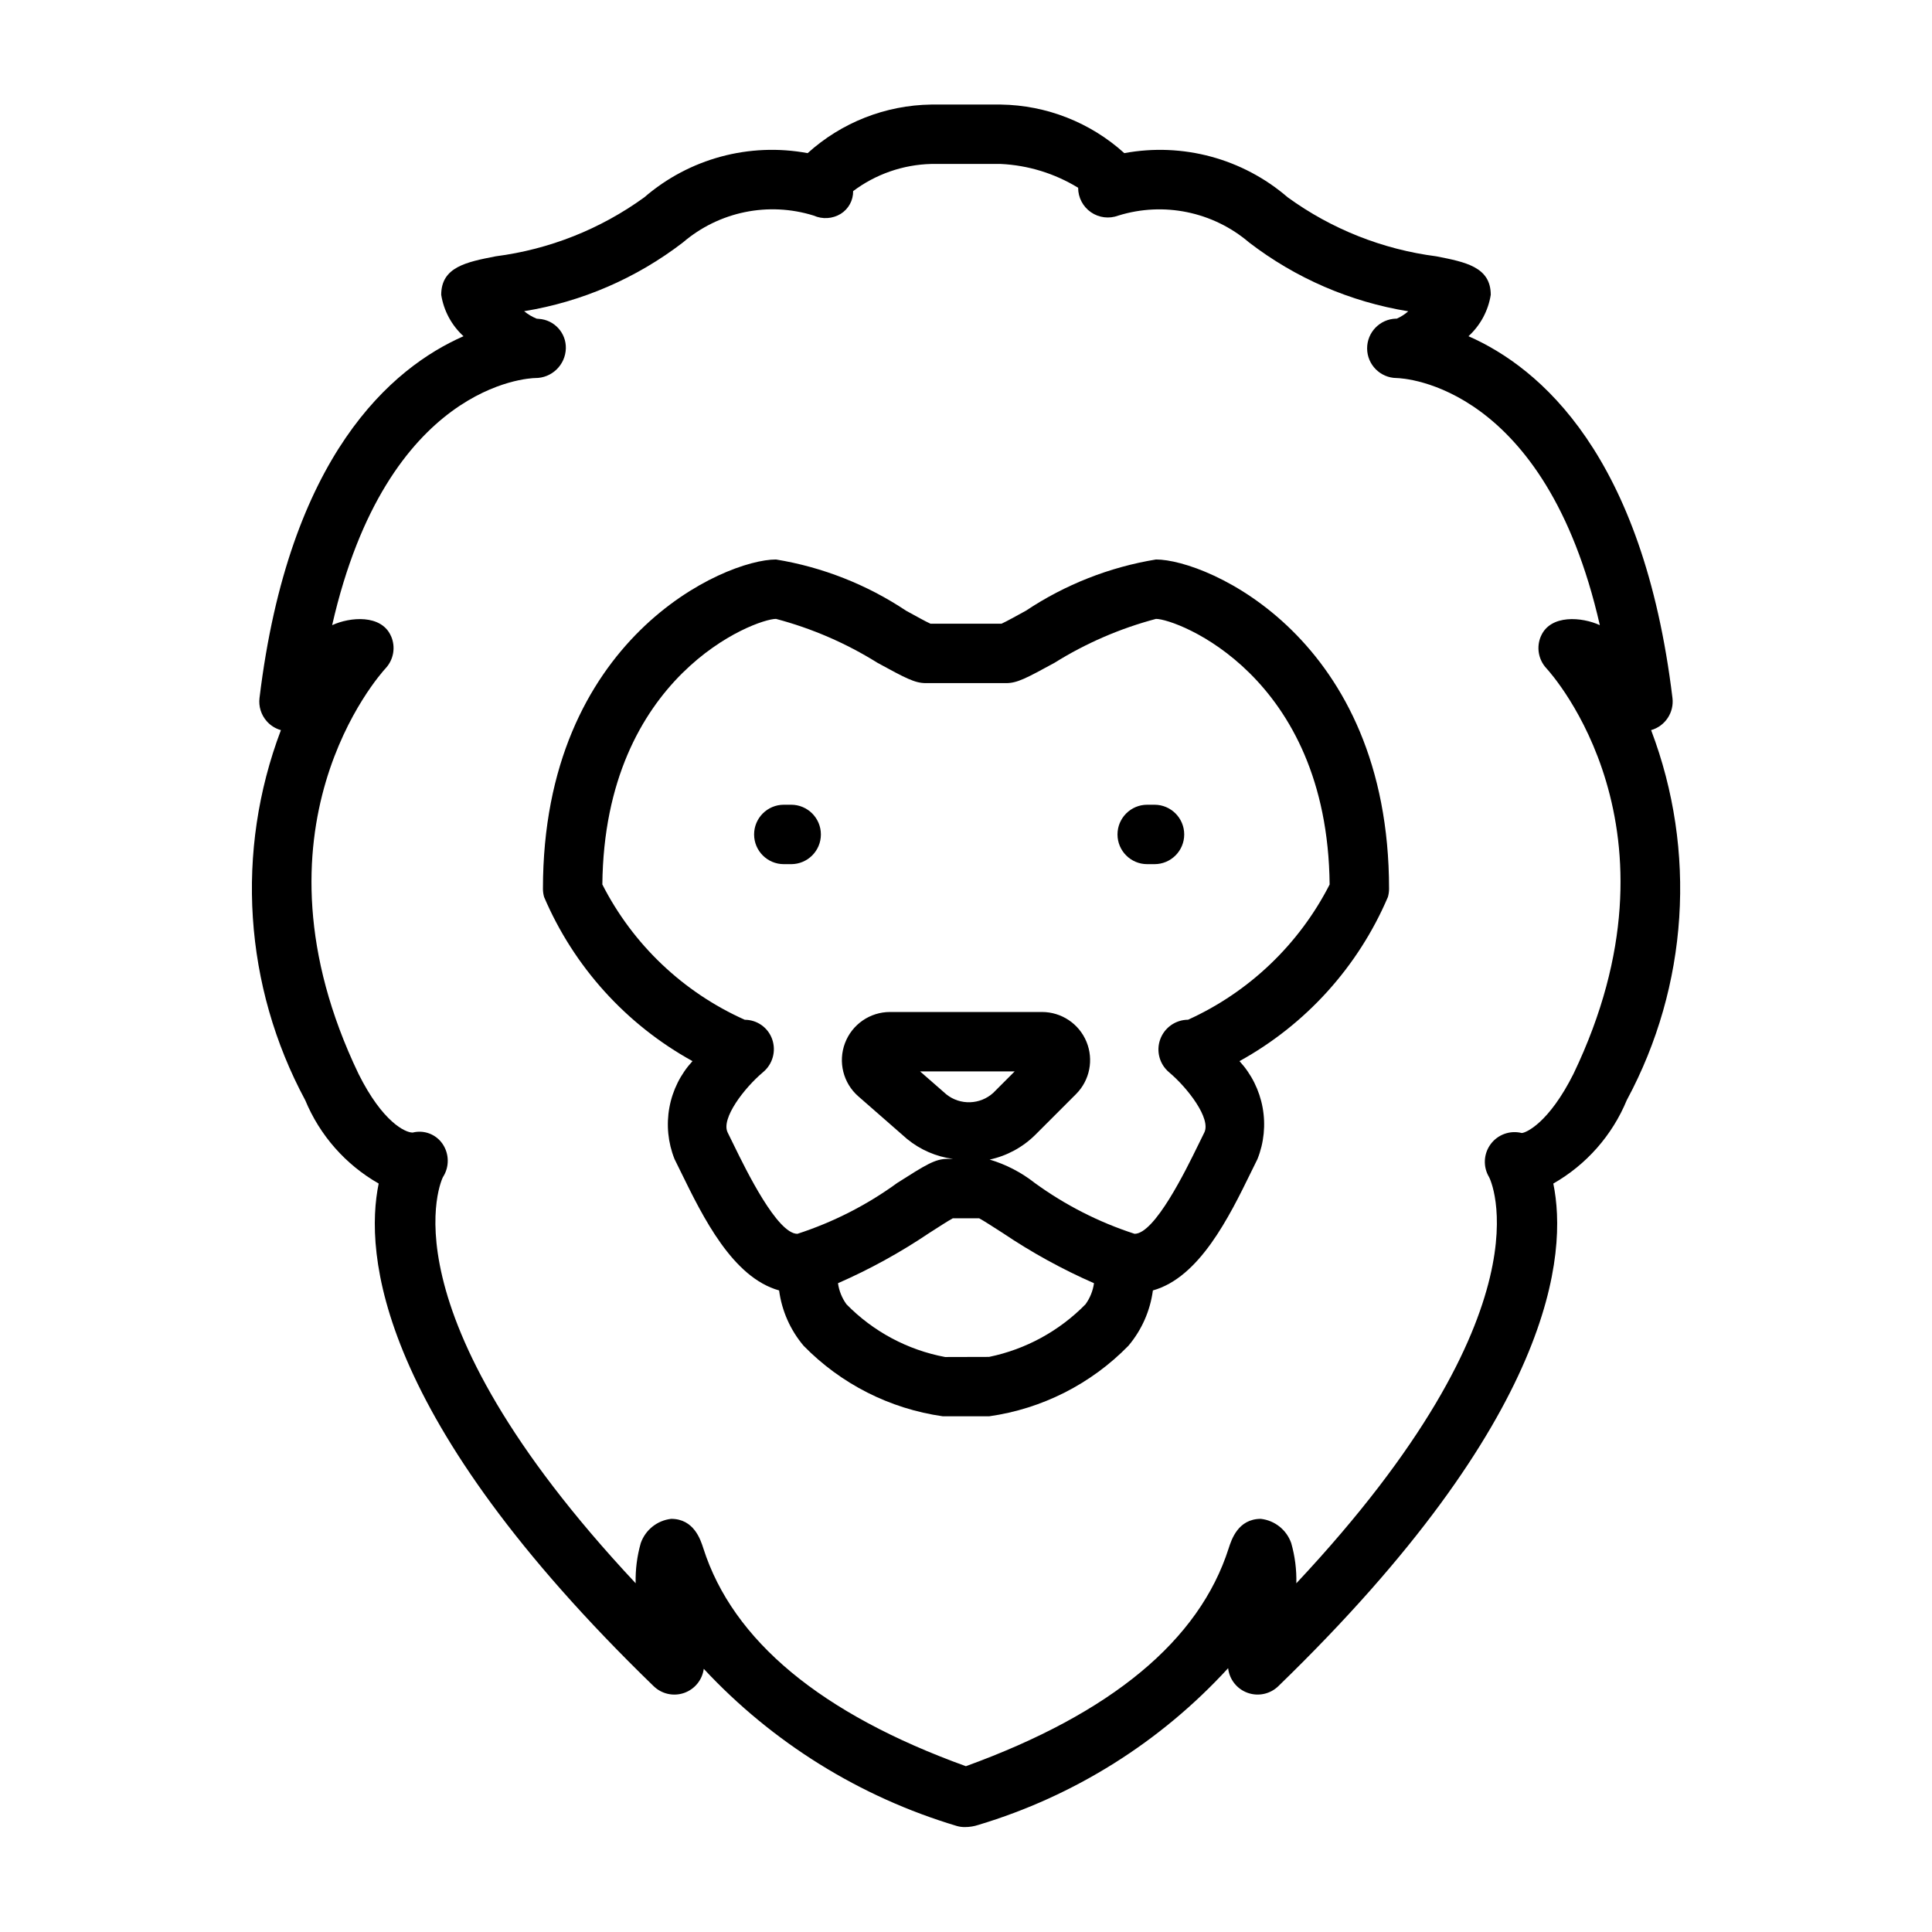
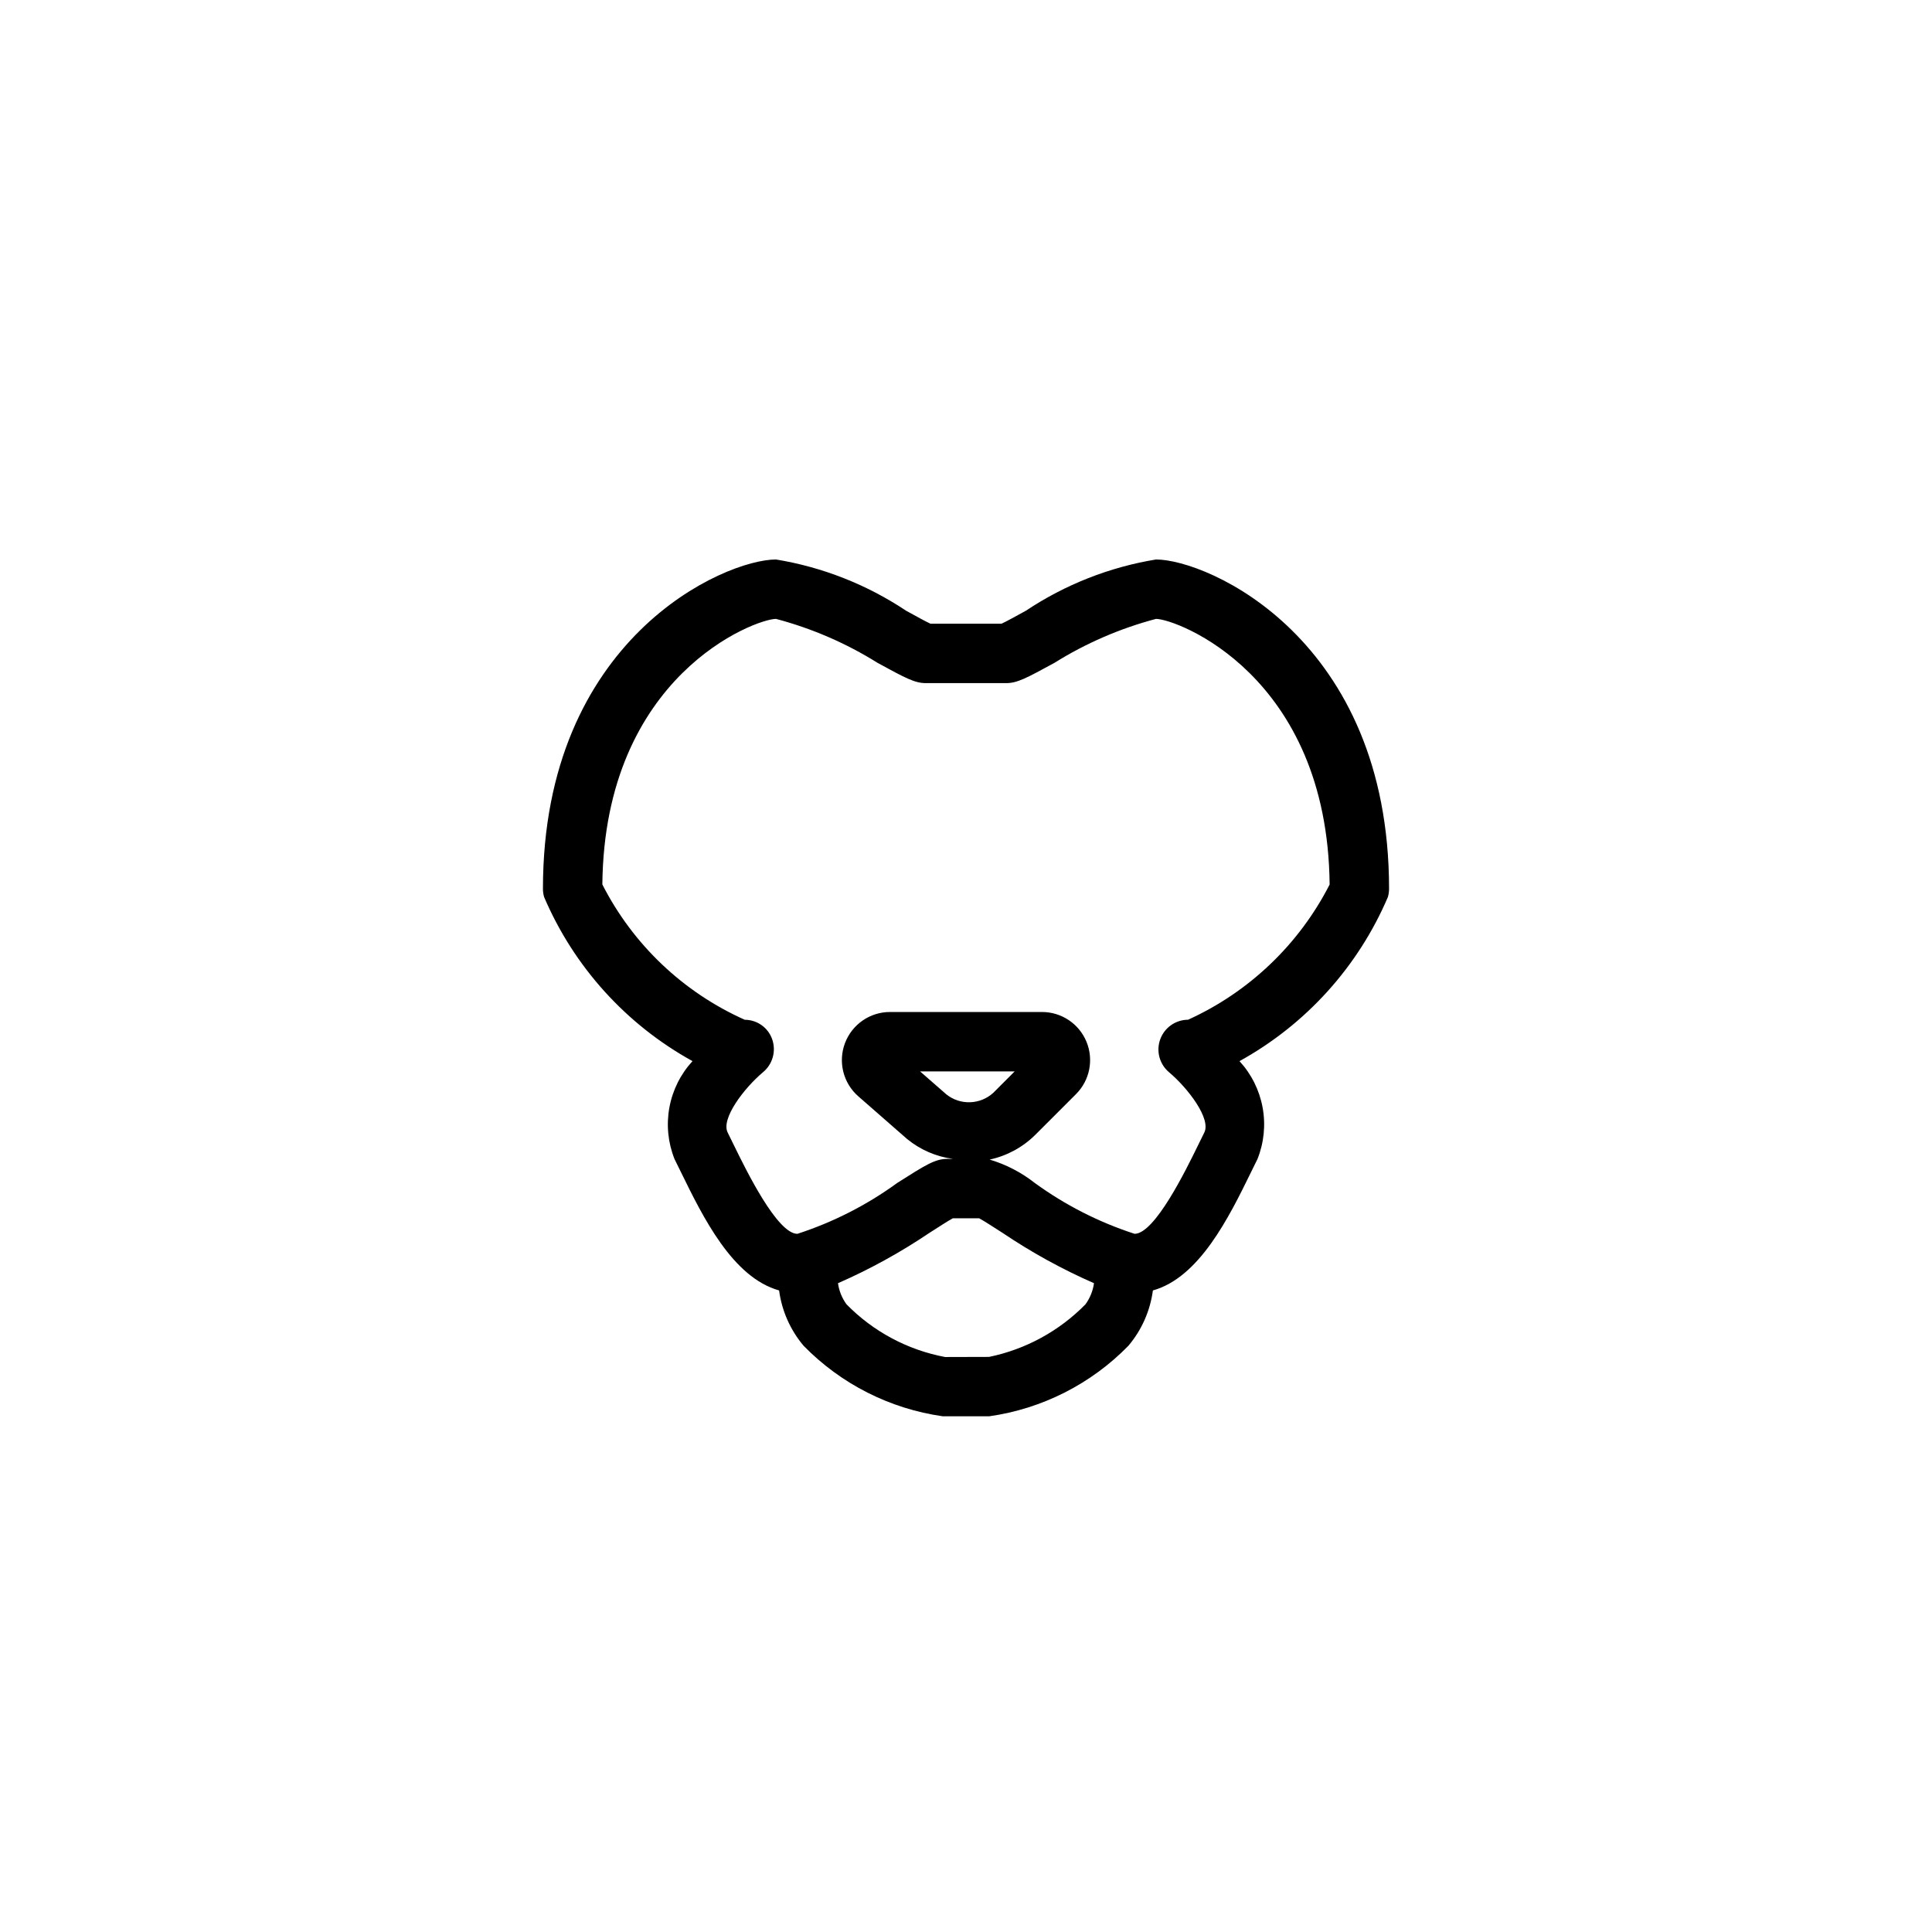
<svg xmlns="http://www.w3.org/2000/svg" fill="#000000" width="800px" height="800px" version="1.1" viewBox="144 144 512 512">
  <g>
-     <path d="m224.89 435.56c3.856 9.32 10.703 17.094 19.465 22.094-3.781 18.395-0.707 61.875 72.879 133.21v-0.004c2.133 2.07 5.246 2.762 8.055 1.789 2.805-0.977 4.824-3.449 5.215-6.394 18.246 19.602 41.395 33.977 67.051 41.645 0.703 0.207 1.434 0.305 2.168 0.293 1.223 0 2.438-0.199 3.598-0.586 25.387-7.625 48.238-21.973 66.145-41.52 0.332 2.984 2.336 5.516 5.16 6.527 2.824 1.016 5.981 0.336 8.137-1.754 73.586-71.332 76.66-114.81 72.879-133.21v0.004c8.762-5 15.609-12.773 19.465-22.094l0.062-0.117c16.227-30.18 18.562-65.918 6.394-97.953 3.723-1.062 6.121-4.676 5.656-8.52-7.797-64.398-35.117-87.547-54.059-95.871 3.156-2.883 5.238-6.75 5.906-10.969 0-7.379-6.688-8.688-14.422-10.203-14.234-1.832-27.777-7.207-39.391-15.637-11.91-10.27-27.836-14.578-43.297-11.707-8.984-8.129-20.621-12.707-32.734-12.875h-18.449c-12.113 0.168-23.75 4.746-32.734 12.875-15.461-2.879-31.395 1.434-43.297 11.715-11.617 8.422-25.16 13.797-39.391 15.629-7.734 1.516-14.422 2.82-14.422 10.203 0.668 4.219 2.75 8.086 5.906 10.969-18.941 8.324-46.262 31.473-54.059 95.871-0.273 2.238 0.426 4.481 1.922 6.168 0.992 1.129 2.297 1.949 3.75 2.352-12.16 32.078-9.812 67.855 6.441 98.07zm22.738-122.97c-2.535-5.844-10.887-5.098-15.605-2.914 14.562-63.902 52.125-65.461 53.801-65.492 4.394 0.035 8.008-3.453 8.133-7.848 0.109-4.117-3.059-7.578-7.164-7.836l-0.57-0.051c-1.199-0.488-2.32-1.152-3.32-1.977 15.32-2.5 29.777-8.758 42.082-18.219 9.555-8.184 22.648-10.871 34.656-7.121 2.316 1.035 4.996 0.863 7.164-0.461 2.074-1.297 3.32-3.582 3.289-6.027 5.977-4.488 13.207-7.004 20.68-7.195h18.449c7.254 0.348 14.305 2.519 20.496 6.312-0.004 2.582 1.262 5.004 3.387 6.477 2.125 1.469 4.836 1.805 7.254 0.895 12.004-3.731 25.086-1.047 34.652 7.113 12.336 9.484 26.832 15.754 42.191 18.25-0.906 0.797-1.926 1.453-3.031 1.945h-0.199c-4.293 0.109-7.707 3.641-7.672 7.938 0.039 4.297 3.516 7.769 7.812 7.805 2 0.047 39.359 1.812 53.859 65.488-4.703-2.168-13.07-2.922-15.605 2.914h-0.004c-1.254 2.867-0.691 6.207 1.434 8.504 1.582 1.715 38.301 42.629 7.195 107.49-6.504 12.984-12.578 15.637-13.715 15.684v-0.004c-3.09-0.77-6.34 0.395-8.234 2.953s-2.062 6.004-0.422 8.734c0.215 0.348 17.406 34.562-51.074 107.64h-0.004c0.09-3.598-0.367-7.184-1.352-10.641-1.23-3.519-4.367-6.023-8.074-6.434h-0.027c-5.996 0.039-7.734 5.496-8.488 7.832-7.781 24.355-31.027 43.711-69.633 57.719-38.359-13.852-61.762-33.273-69.57-57.719-0.754-2.336-2.492-7.797-8.488-7.832h-0.031c-3.703 0.414-6.84 2.914-8.074 6.434-0.984 3.457-1.438 7.039-1.352 10.633-68.344-72.984-51.184-107.42-51.074-107.63 1.738-2.684 1.703-6.148-0.094-8.797-1.742-2.559-4.898-3.762-7.902-3.012h-0.078c-1.891 0-7.902-2.762-14.27-15.504-31.148-64.891 5.582-105.83 7.164-107.54l0.004-0.004c2.125-2.297 2.688-5.637 1.43-8.504z" />
    <path d="m327.52 425.21c-3.16 3.438-5.281 7.695-6.125 12.289-0.844 4.59-0.371 9.328 1.359 13.664l1.676 3.406c5.883 12.047 13.734 27.977 26.039 31.41 0.719 5.41 2.973 10.5 6.496 14.668 9.898 10.133 22.871 16.703 36.898 18.688h12.27c14.027-1.984 27-8.555 36.902-18.688 3.519-4.168 5.773-9.258 6.492-14.668 12.305-3.434 20.152-19.363 26.039-31.41l1.676-3.406c1.73-4.336 2.203-9.074 1.359-13.664-0.844-4.594-2.965-8.852-6.125-12.289 17.594-9.703 31.441-25.012 39.328-43.488 0.203-0.703 0.305-1.43 0.309-2.16 0-66.391-48.141-87.293-61.762-87.293-12.324 2.019-24.078 6.648-34.473 13.574-2.766 1.508-5.043 2.797-6.473 3.445h-18.816c-1.43-0.645-3.707-1.938-6.473-3.445-10.395-6.926-22.148-11.555-34.473-13.574-13.621 0-61.762 20.902-61.762 87.293 0.004 0.73 0.105 1.457 0.309 2.16 7.891 18.477 21.734 33.785 39.328 43.488zm78.613 78.383-11.668 0.031c-9.941-1.867-19.066-6.746-26.141-13.977-1.195-1.648-1.969-3.566-2.246-5.586 8.434-3.695 16.52-8.145 24.156-13.289 2.66-1.691 4.844-3.137 6.273-3.914h6.981c1.43 0.777 3.613 2.223 6.273 3.914 7.641 5.144 15.723 9.594 24.16 13.289-0.281 2.019-1.055 3.938-2.25 5.586-6.938 7.082-15.828 11.938-25.539 13.941zm-11.359-69.59-6.949-6.074h25.078l-5.688 5.695-0.004 0.004c-3.492 3.164-8.766 3.324-12.438 0.375zm-45.125-125.99h-0.004c9.508 2.516 18.586 6.445 26.922 11.656 7.363 4.012 9.84 5.367 12.793 5.367h21.277c2.953 0 5.426-1.352 12.793-5.367 8.34-5.211 17.418-9.141 26.922-11.656 5.426 0 45.449 14.898 46.016 70.379l0.004 0.004c-8.09 15.848-21.316 28.484-37.516 35.844-3.305 0.012-6.254 2.082-7.383 5.191-1.129 3.106-0.199 6.586 2.324 8.715 4.996 4.199 11.191 12.309 9.363 15.977l-1.738 3.535c-3.121 6.379-11.395 23.316-16.742 23.316-9.477-3.07-18.406-7.621-26.461-13.48-3.559-2.801-7.609-4.898-11.945-6.195 4.57-0.984 8.766-3.258 12.086-6.551l10.793-10.793c3.648-3.644 4.742-9.129 2.769-13.895-1.973-4.766-6.625-7.871-11.781-7.871h-40.285c-5.309 0-10.066 3.293-11.934 8.27-1.867 4.973-0.457 10.582 3.539 14.078l12.945 11.324h0.004c3.481 2.848 7.684 4.668 12.145 5.258h-1.52c-3.231 0-5.75 1.605-13.254 6.371l-0.004 0.004c-8.055 5.859-16.984 10.41-26.457 13.484-5.352 0-13.621-16.938-16.742-23.316l-1.738-3.535c-1.828-3.668 4.367-11.777 9.363-15.977 2.555-2.109 3.531-5.586 2.441-8.719-1.074-3.098-3.992-5.176-7.269-5.18-16.316-7.281-29.637-19.938-37.746-35.855 0.566-55.484 40.59-70.383 46.016-70.383z" />
-     <path d="m351.72 373.01h1.953-0.004c4.348 0 7.875-3.523 7.875-7.871 0-4.348-3.527-7.875-7.875-7.875h-1.953 0.004c-4.348 0-7.875 3.527-7.875 7.875 0 4.348 3.527 7.871 7.875 7.871z" />
-     <path d="m448.02 373.01h1.938c4.344 0 7.871-3.523 7.871-7.871 0-4.348-3.527-7.875-7.871-7.875h-1.938c-4.348 0-7.871 3.527-7.871 7.875 0 4.348 3.523 7.871 7.871 7.871z" />
  </g>
</svg>